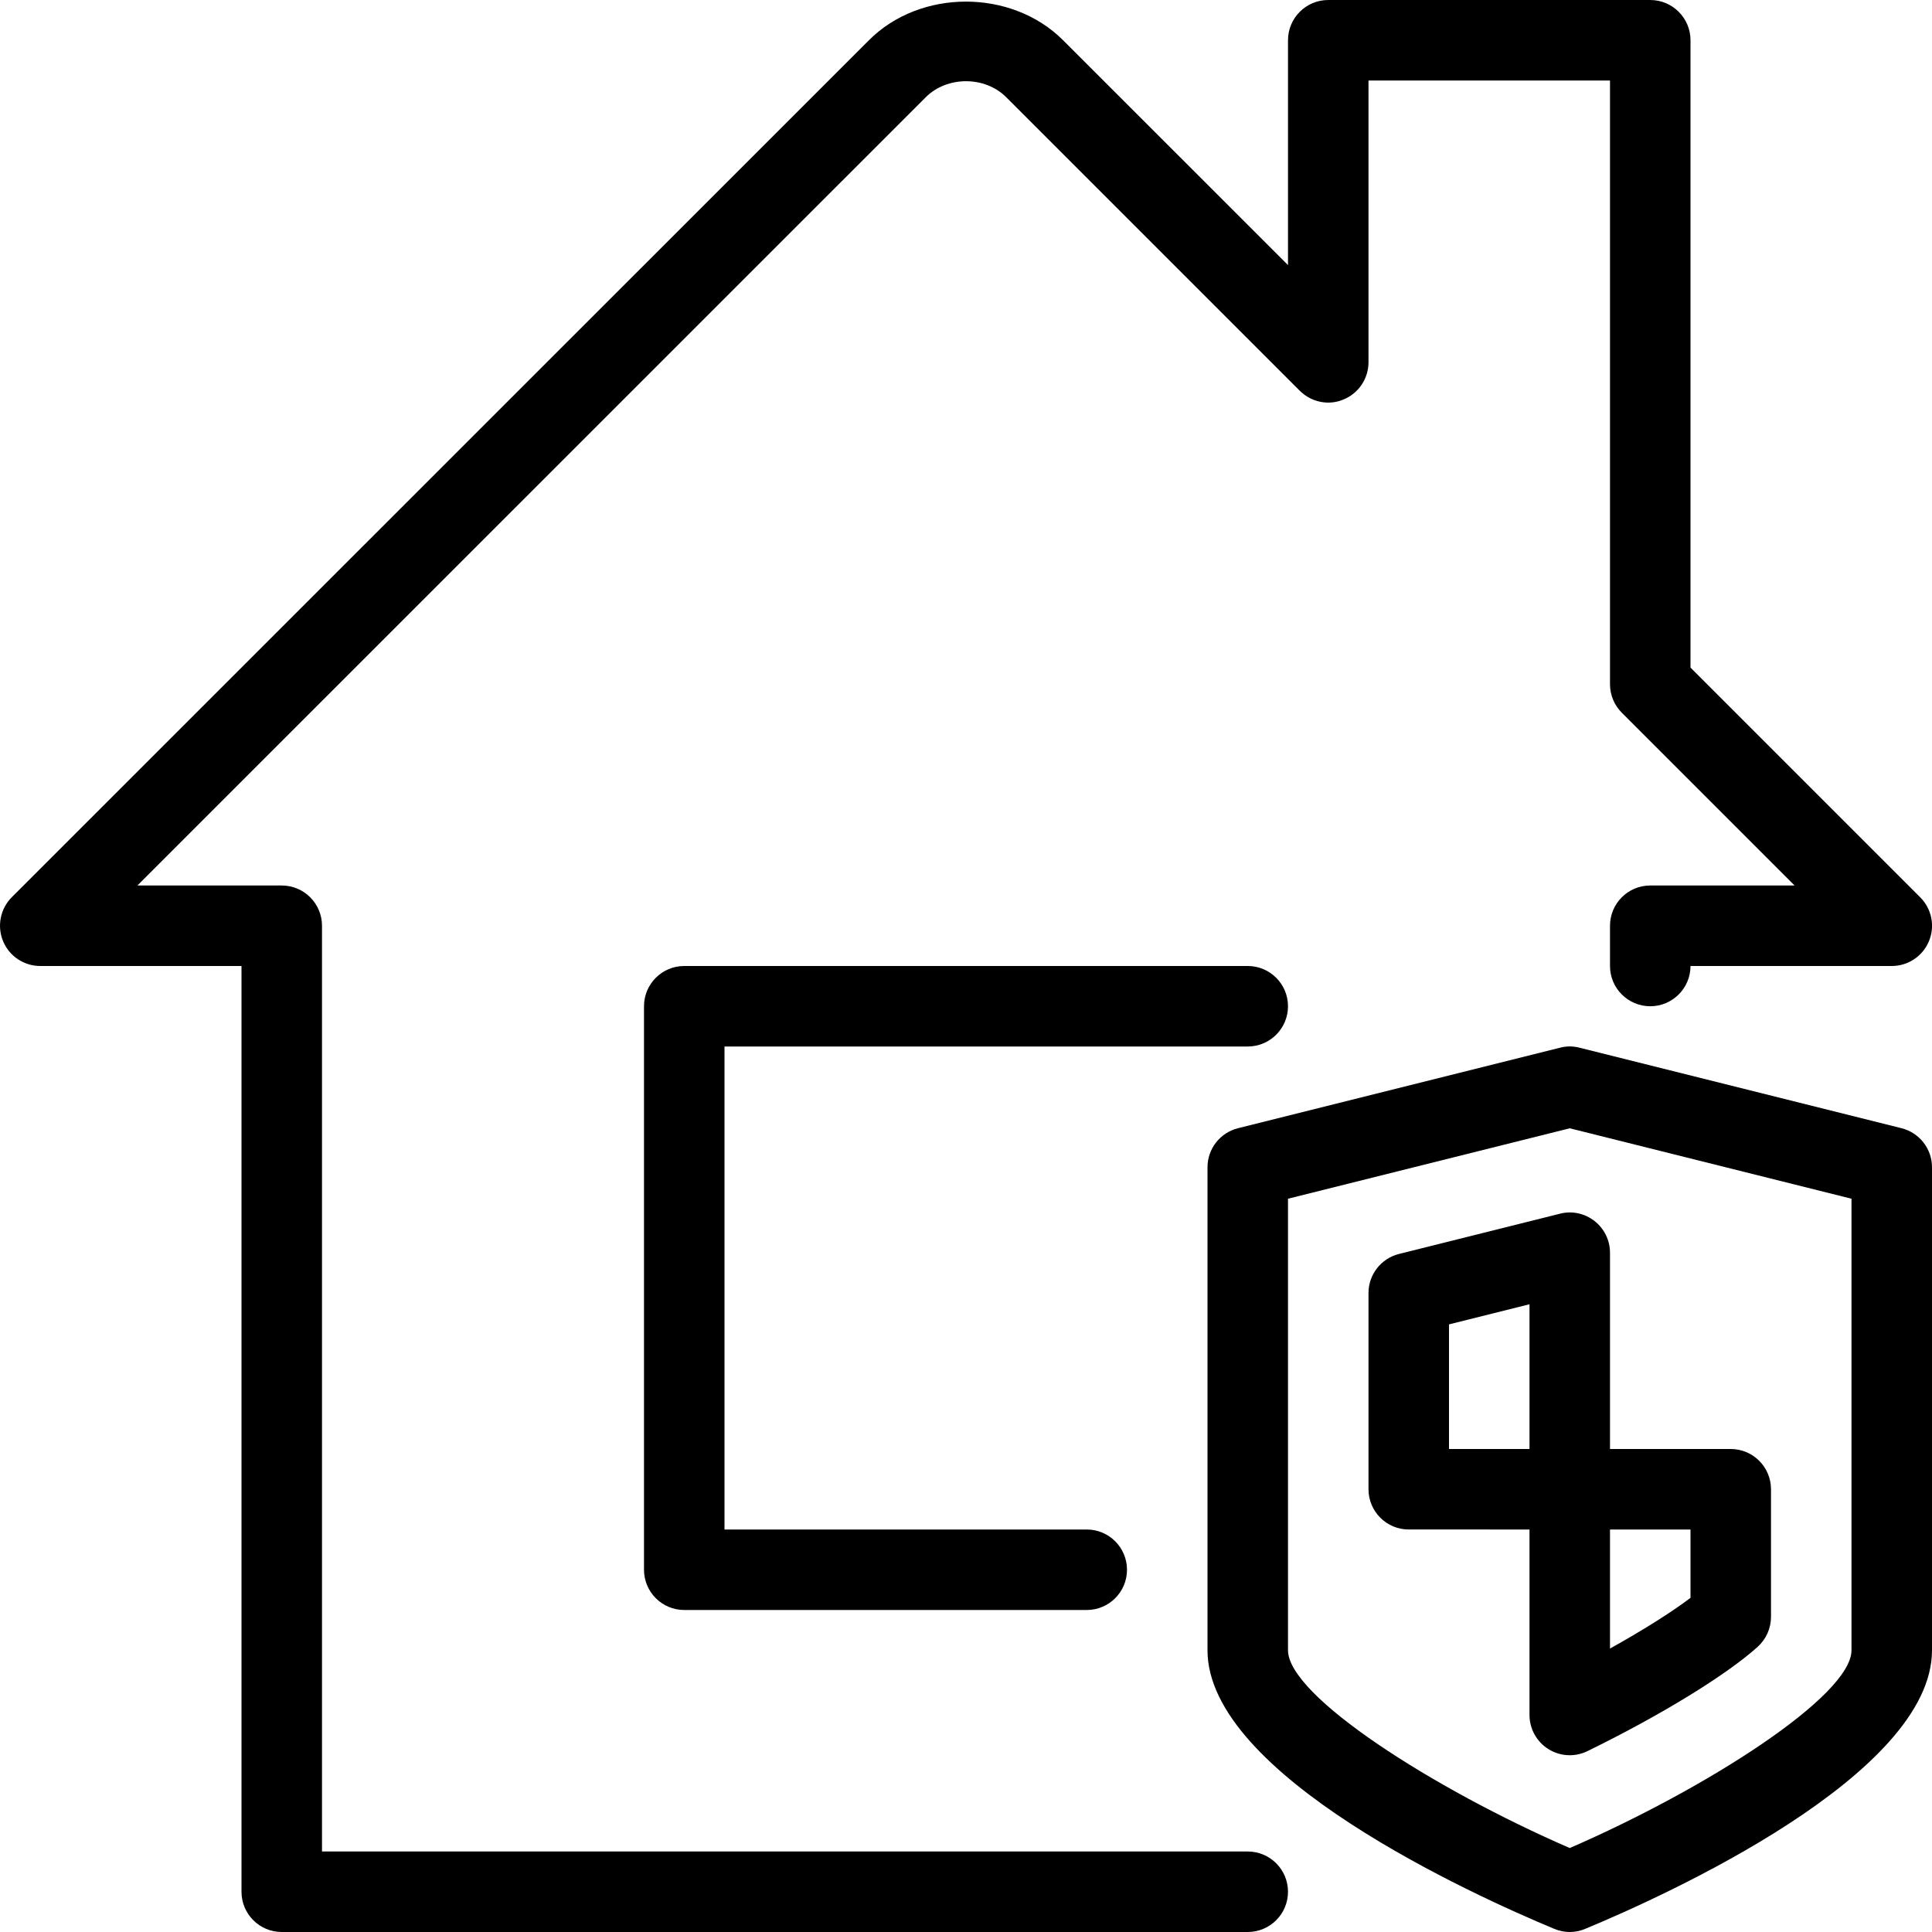
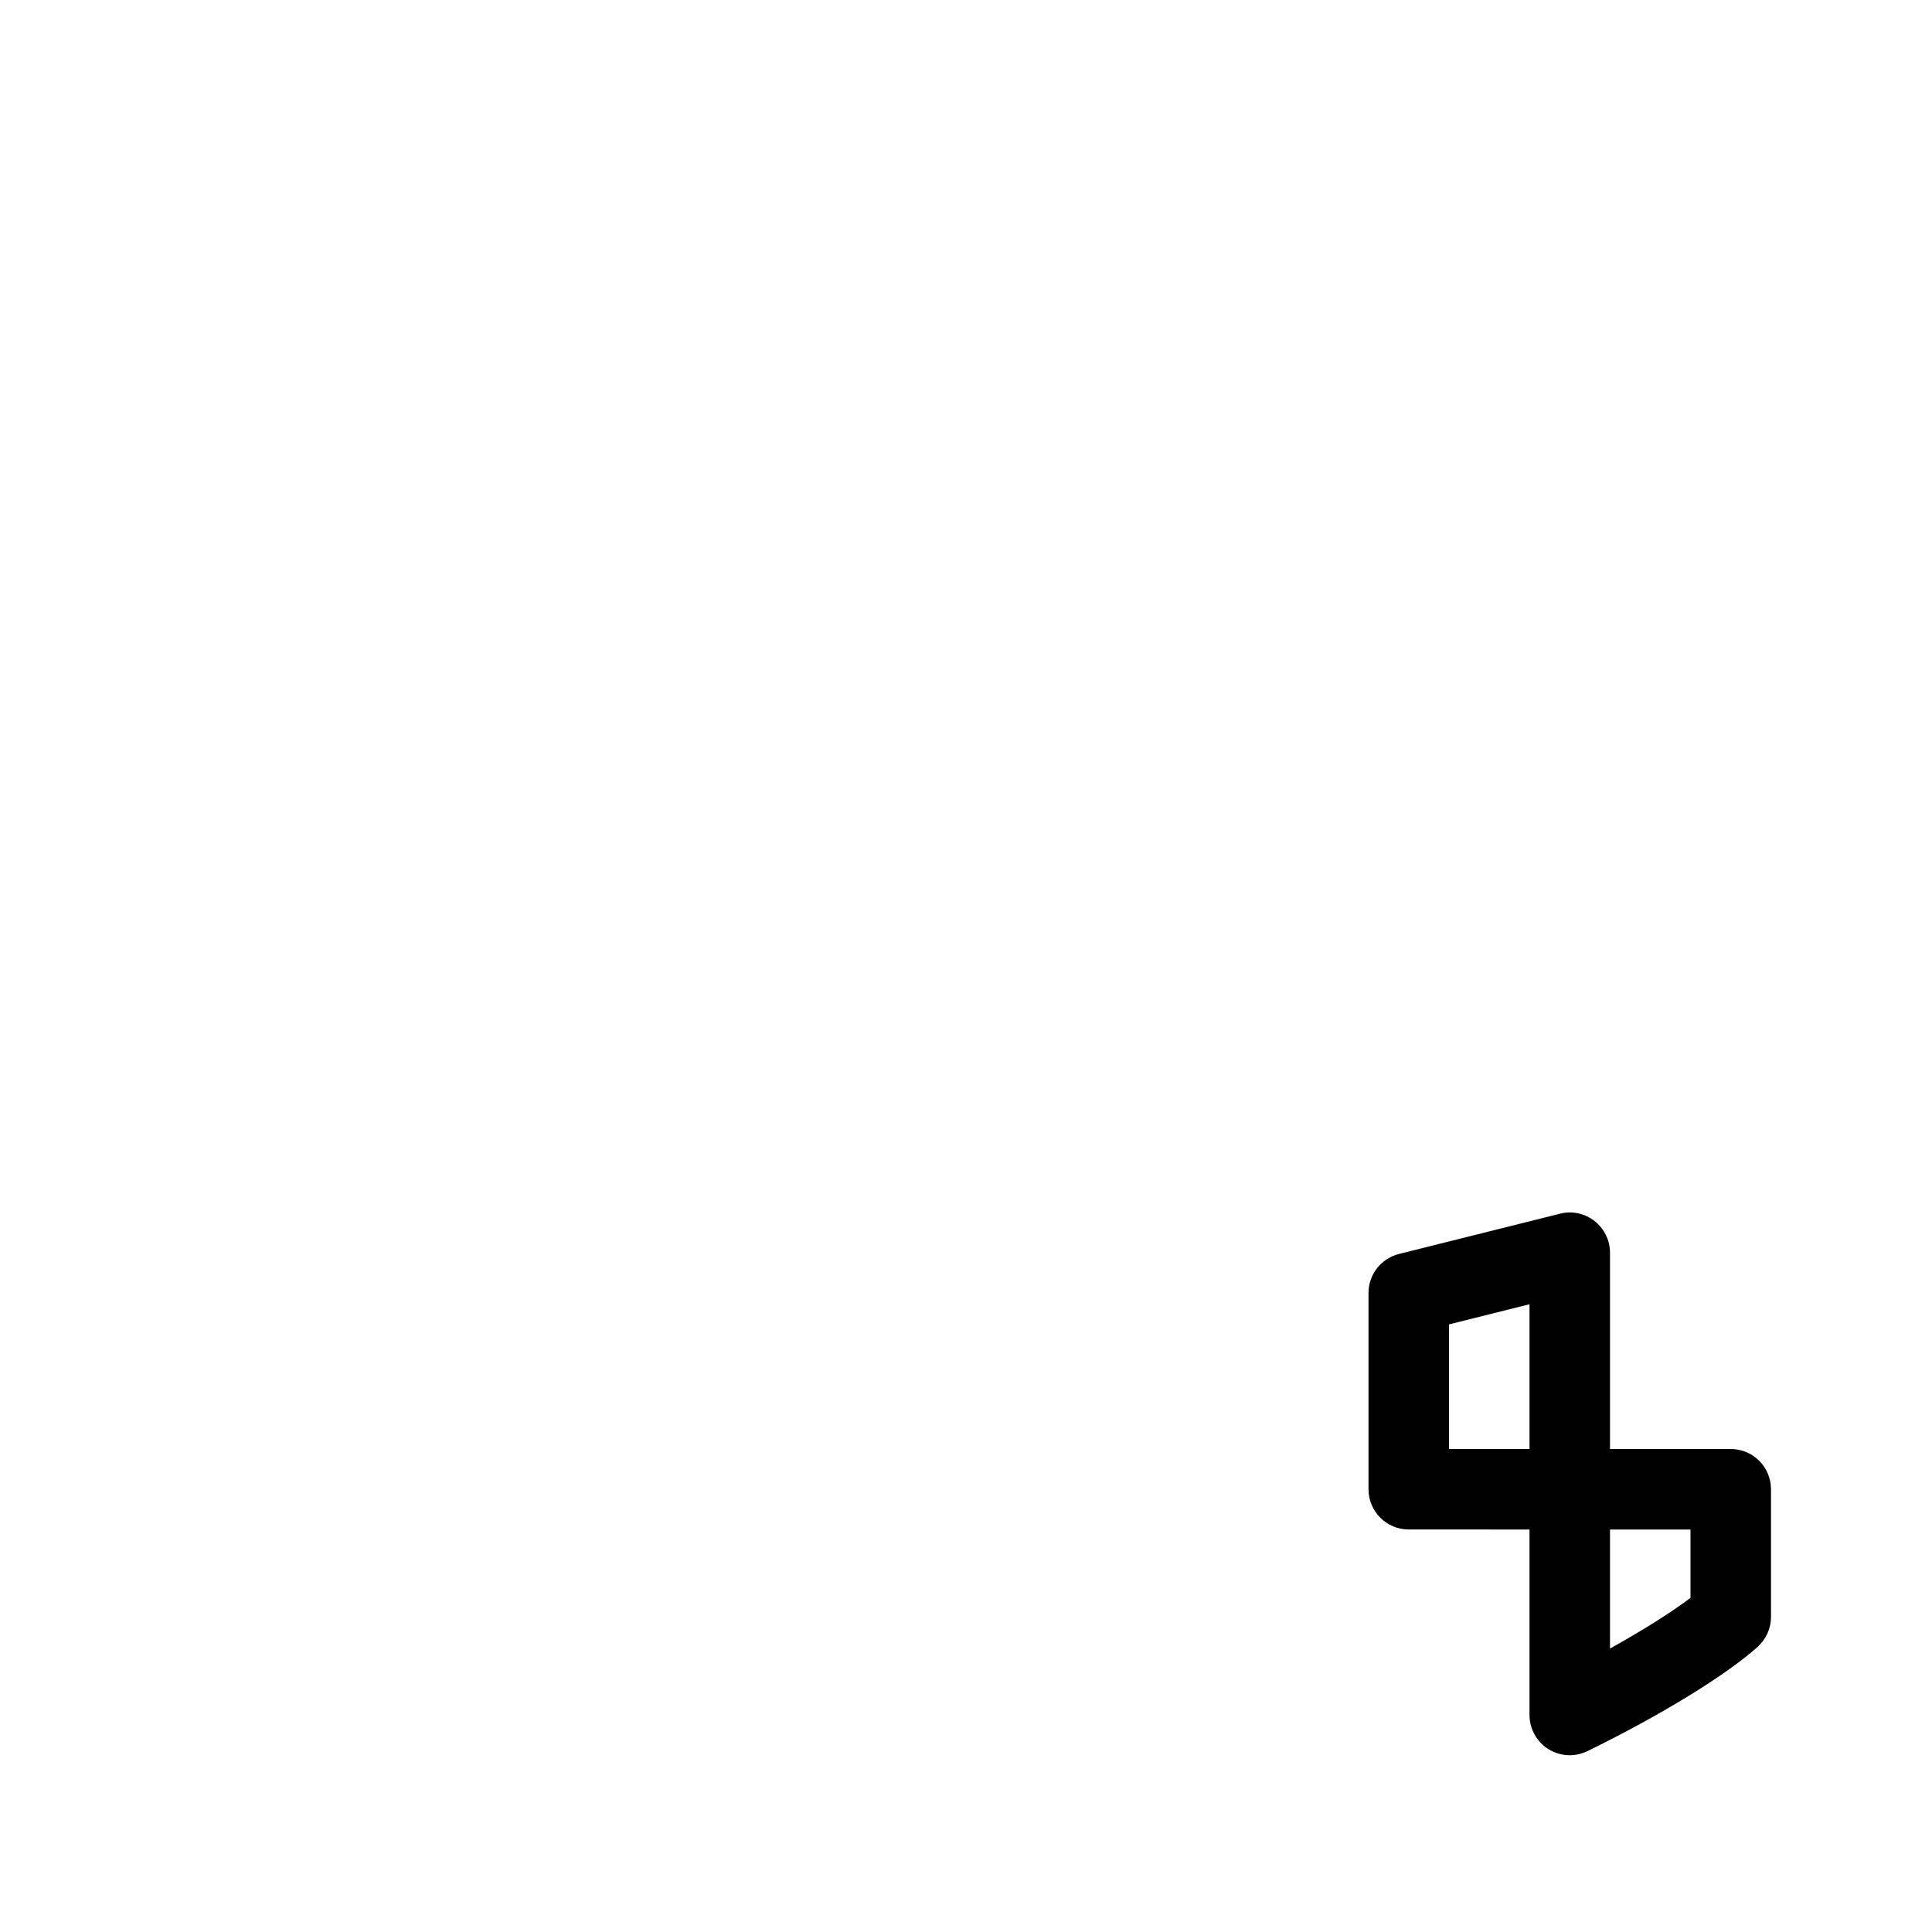
<svg xmlns="http://www.w3.org/2000/svg" version="1.1" id="Layer_1" x="0px" y="0px" viewBox="0 0 24 24" style="enable-background:new 0 0 24 24;" xml:space="preserve">
  <g>
-     <path d="M15.5,13c0.276,0,0.5-0.224,0.5-0.5S15.776,12,15.5,12h-7C8.224,12,8,12.224,8,12.5v7C8,19.776,8.224,20,8.5,20h3h2   c0.276,0,0.5-0.224,0.5-0.5S13.776,19,13.5,19h-2H9v-6H15.5z" />
-     <path d="M15.5,23H14H4V11.5C4,11.224,3.776,11,3.5,11H1.707l9.794-9.793c0.263-0.263,0.733-0.265,0.998,0l3.647,3.647   c0.144,0.143,0.36,0.188,0.545,0.108C16.878,4.885,17,4.702,17,4.5V1h3v7.5c0,0.133,0.053,0.26,0.147,0.354L22.293,11H20.5   c-0.276,0-0.5,0.224-0.5,0.5V12c0,0.276,0.224,0.5,0.5,0.5S21,12.276,21,12h2.5c0.202,0,0.384-0.121,0.462-0.308   c0.078-0.187,0.035-0.402-0.108-0.545L21,8.293V0.5C21,0.224,20.776,0,20.5,0h-4C16.224,0,16,0.224,16,0.5v2.793L13.206,0.5   c-0.638-0.639-1.773-0.641-2.412,0L0.146,11.146c-0.142,0.143-0.185,0.358-0.108,0.545S0.298,12,0.5,12H3v11.5   C3,23.776,3.224,24,3.5,24H14h1.5c0.276,0,0.5-0.224,0.5-0.5S15.776,23,15.5,23z" />
-     <path d="M23.621,14.015l-4-1c-0.08-0.021-0.162-0.021-0.242,0l-4,1C15.156,14.071,15,14.271,15,14.5v6   c0,1.547,3.297,3.041,4.308,3.461C19.369,23.987,19.435,24,19.5,24s0.131-0.013,0.192-0.039C20.703,23.541,24,22.047,24,20.5v-6   C24,14.271,23.844,14.071,23.621,14.015z M23,20.5c0,0.567-1.807,1.722-3.5,2.457C17.806,22.222,16,21.068,16,20.5v-5.609   l3.5-0.875l3.5,0.875V20.5z" />
    <path d="M17.379,15.577C17.156,15.633,17,15.833,17,16.062V18.5c0,0.276,0.224,0.5,0.5,0.5H19v2.304   c0,0.172,0.089,0.333,0.235,0.424c0.081,0.051,0.173,0.076,0.265,0.076c0.075,0,0.15-0.017,0.22-0.051   c0.912-0.446,1.722-0.943,2.115-1.296C21.94,20.361,22,20.227,22,20.085V18.5c0-0.276-0.224-0.5-0.5-0.5H20v-2.438   c0-0.154-0.071-0.299-0.192-0.394c-0.122-0.095-0.28-0.13-0.429-0.091L17.379,15.577z M18,16.452l1-0.25V18h-1V16.452z M21,19.849   c-0.239,0.181-0.594,0.404-1,0.63V19h1V19.849z" />
  </g>
</svg>